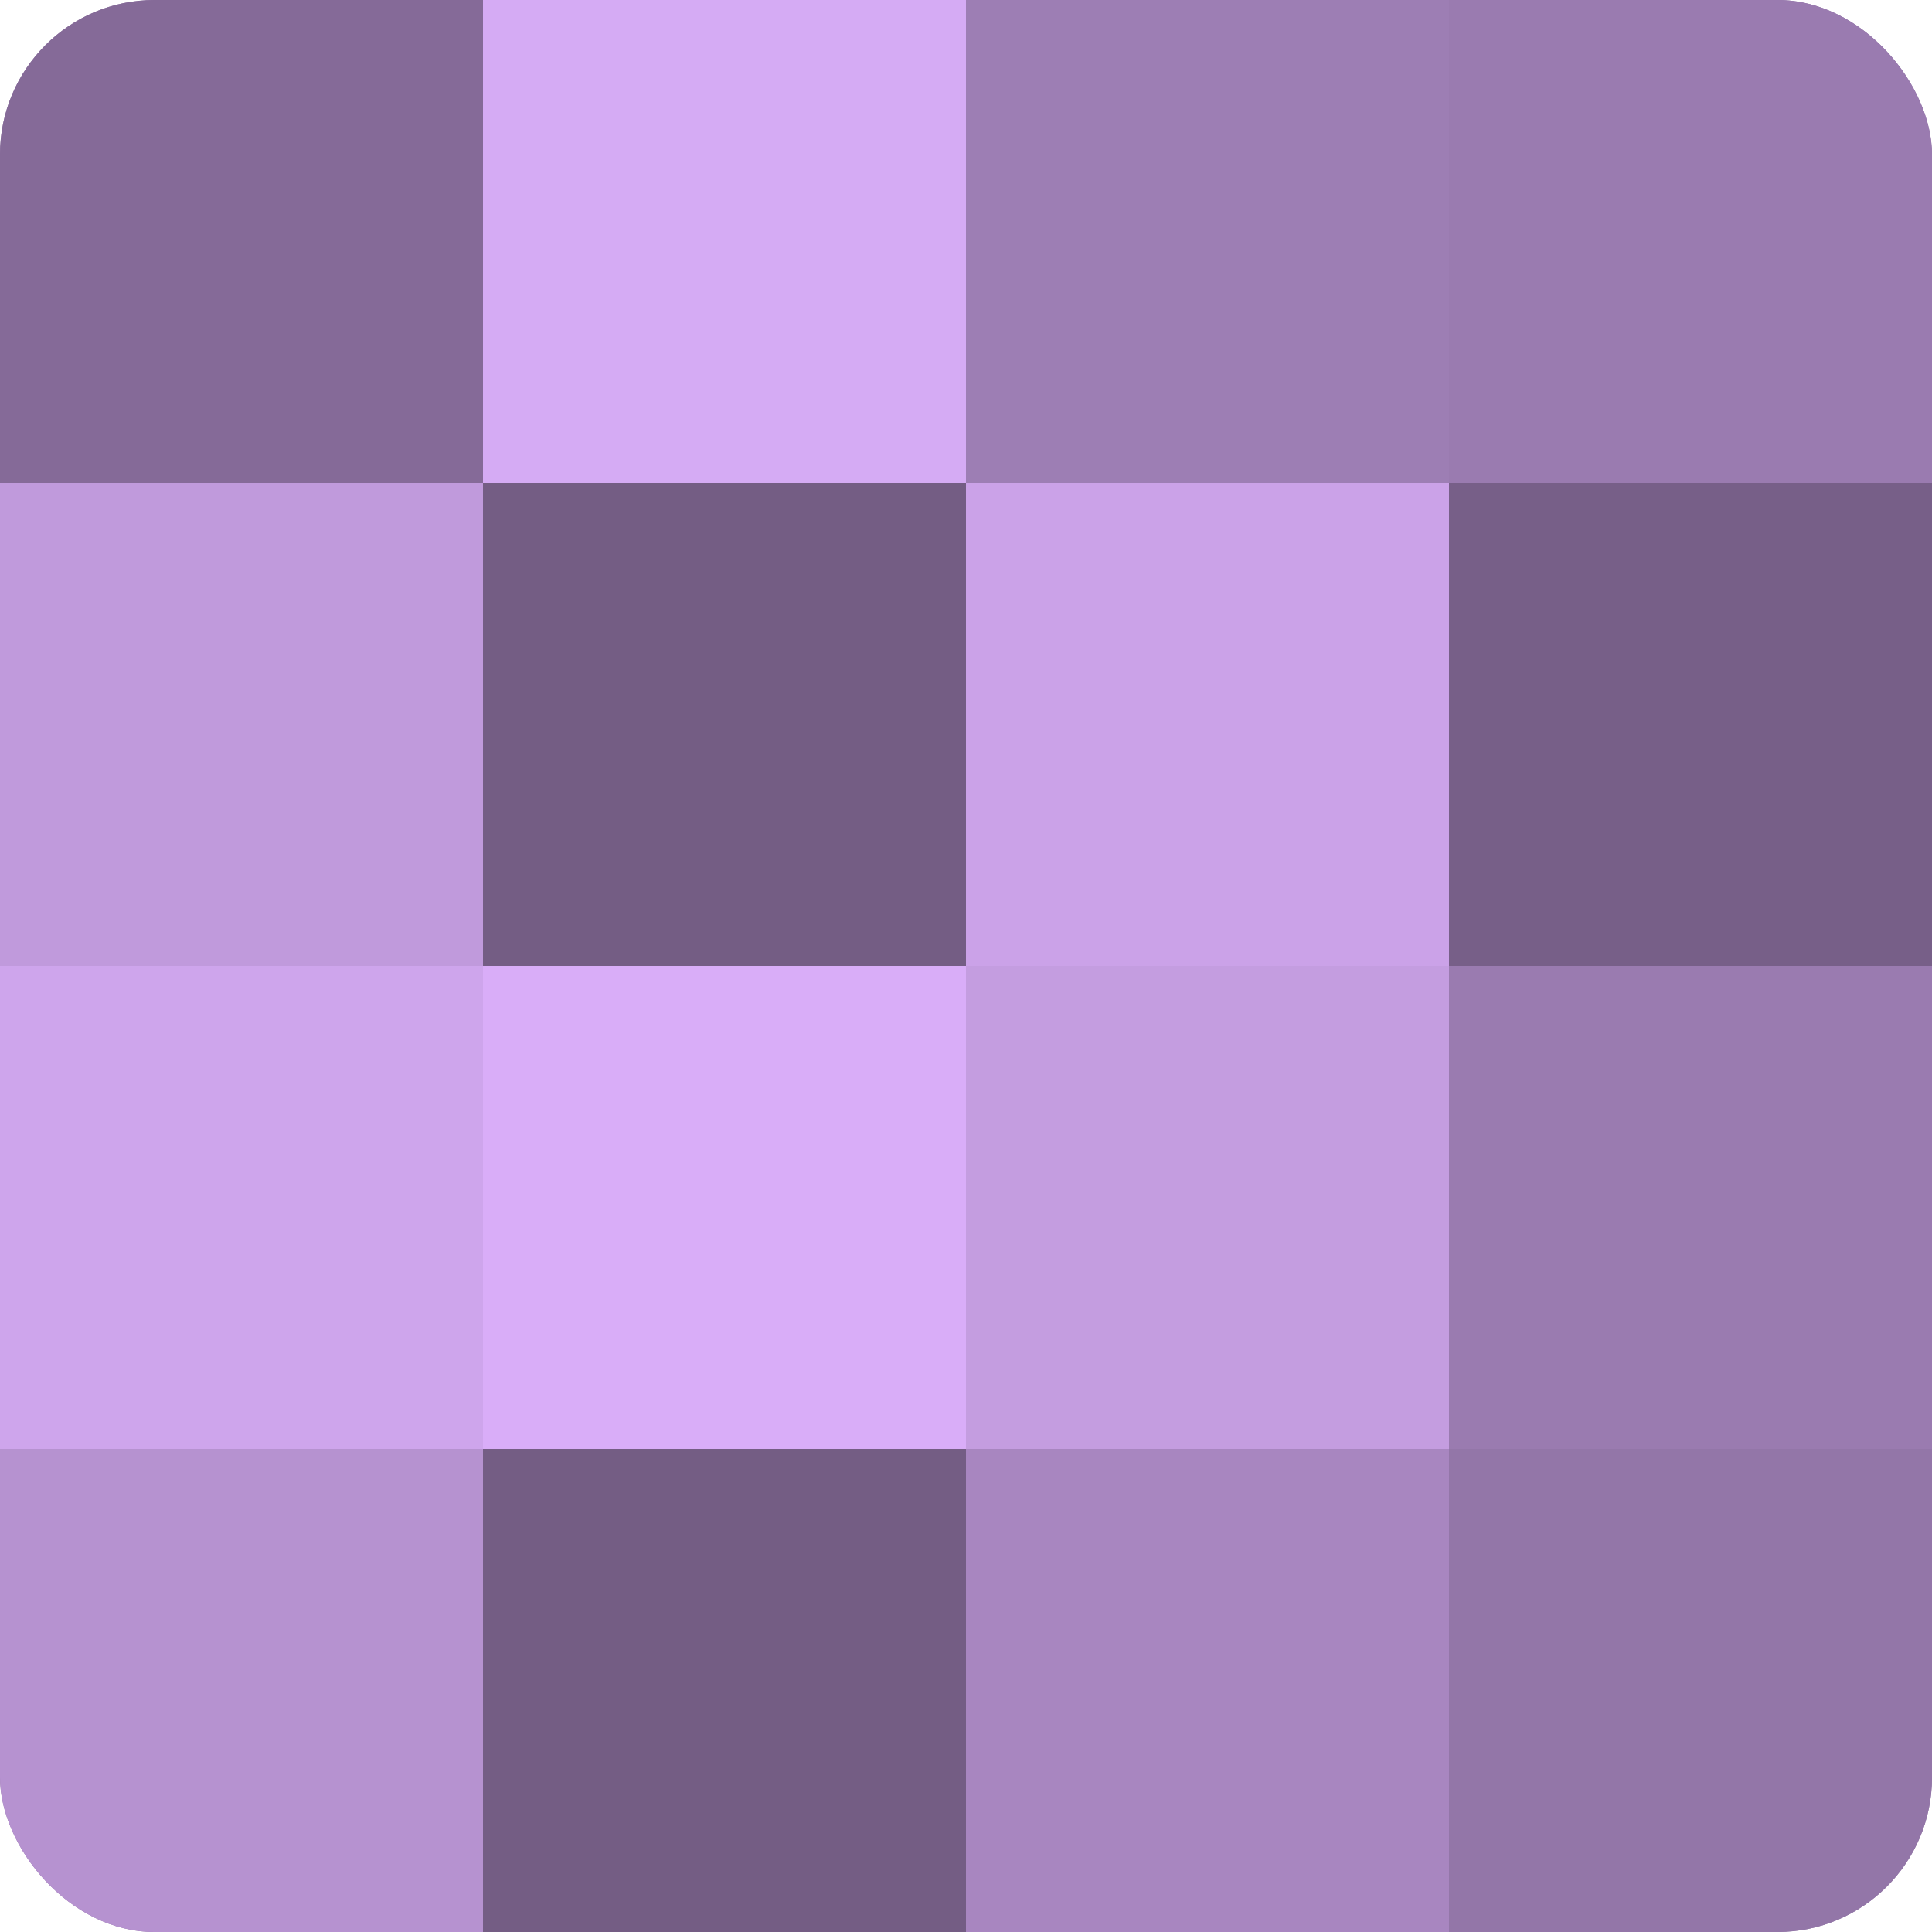
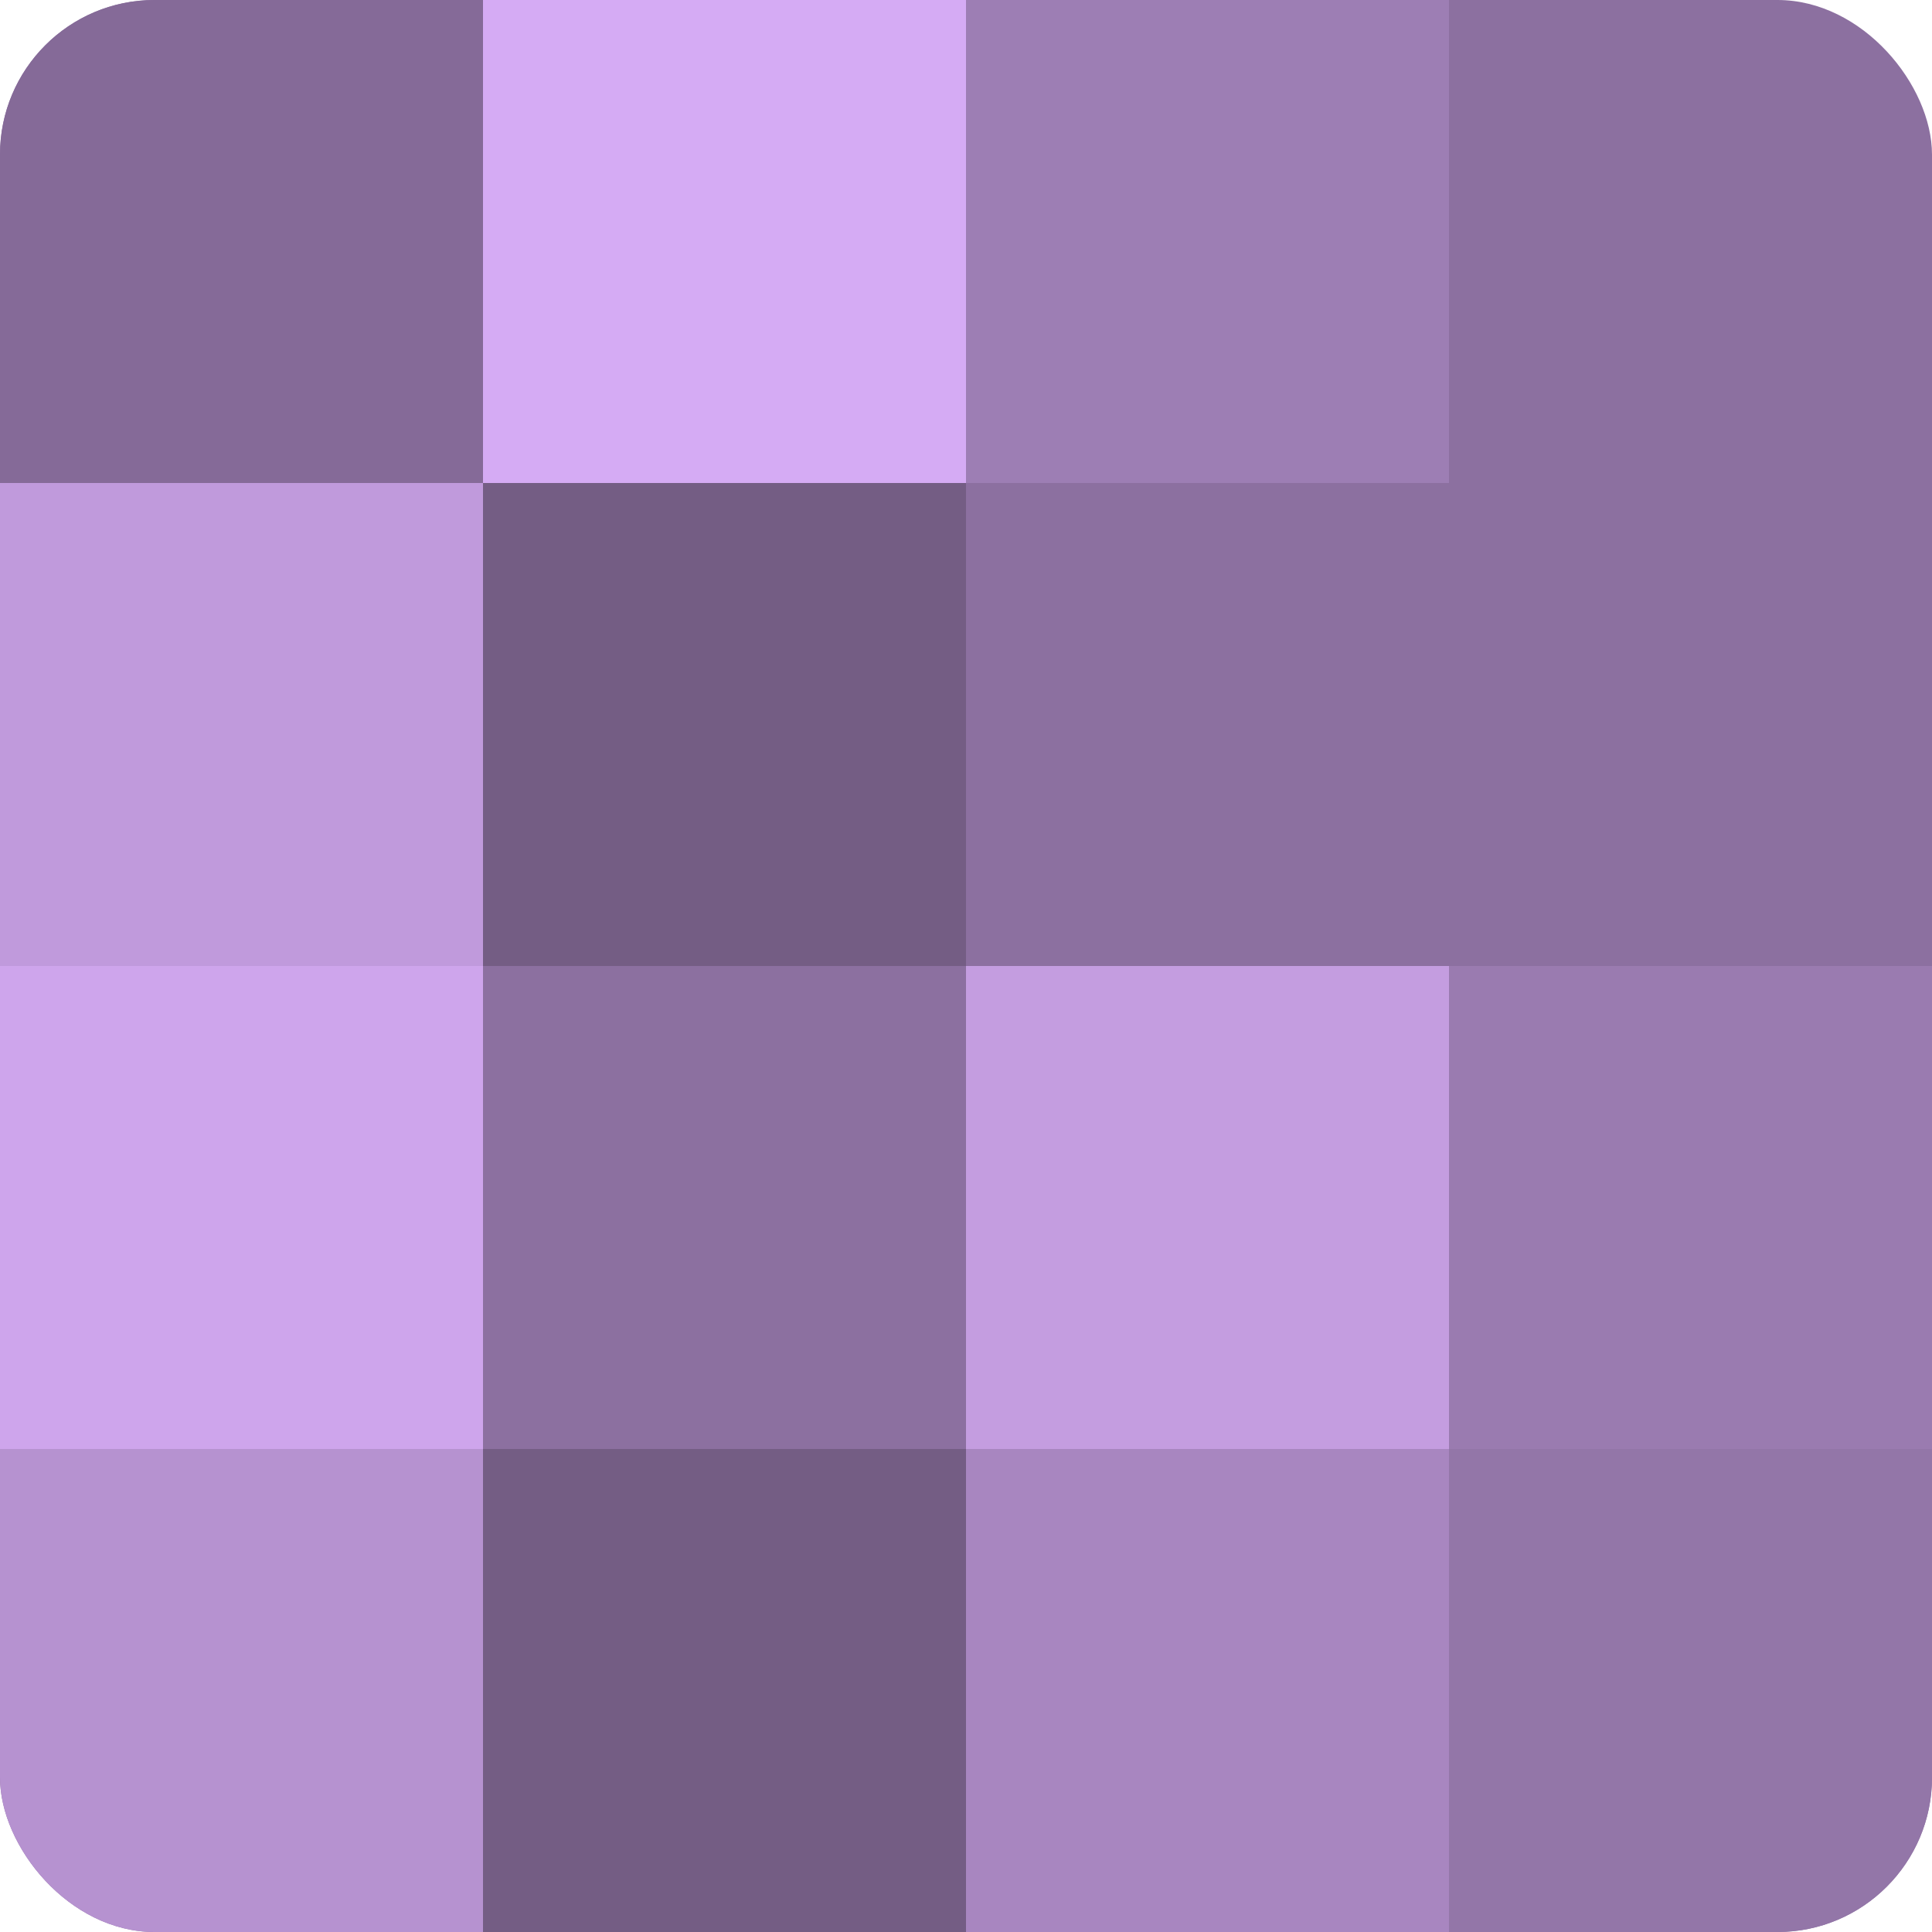
<svg xmlns="http://www.w3.org/2000/svg" width="60" height="60" viewBox="0 0 100 100" preserveAspectRatio="xMidYMid meet">
  <defs>
    <clipPath id="c" width="100" height="100">
      <rect width="100" height="100" rx="8" ry="8" />
    </clipPath>
  </defs>
  <g clip-path="url(#c)">
    <rect width="100" height="100" fill="#8c70a0" />
    <rect width="25" height="25" fill="#856a98" />
    <rect y="25" width="25" height="25" fill="#c09adc" />
    <rect y="50" width="25" height="25" fill="#cea5ec" />
    <rect y="75" width="25" height="25" fill="#b692d0" />
    <rect x="25" width="25" height="25" fill="#d5abf4" />
    <rect x="25" y="25" width="25" height="25" fill="#745d84" />
-     <rect x="25" y="50" width="25" height="25" fill="#d9adf8" />
    <rect x="25" y="75" width="25" height="25" fill="#745d84" />
    <rect x="50" width="25" height="25" fill="#9d7eb4" />
-     <rect x="50" y="25" width="25" height="25" fill="#cba2e8" />
    <rect x="50" y="50" width="25" height="25" fill="#c49de0" />
    <rect x="50" y="75" width="25" height="25" fill="#a886c0" />
-     <rect x="75" width="25" height="25" fill="#9a7bb0" />
-     <rect x="75" y="25" width="25" height="25" fill="#775f88" />
    <rect x="75" y="50" width="25" height="25" fill="#9a7bb0" />
    <rect x="75" y="75" width="25" height="25" fill="#9376a8" />
  </g>
</svg>